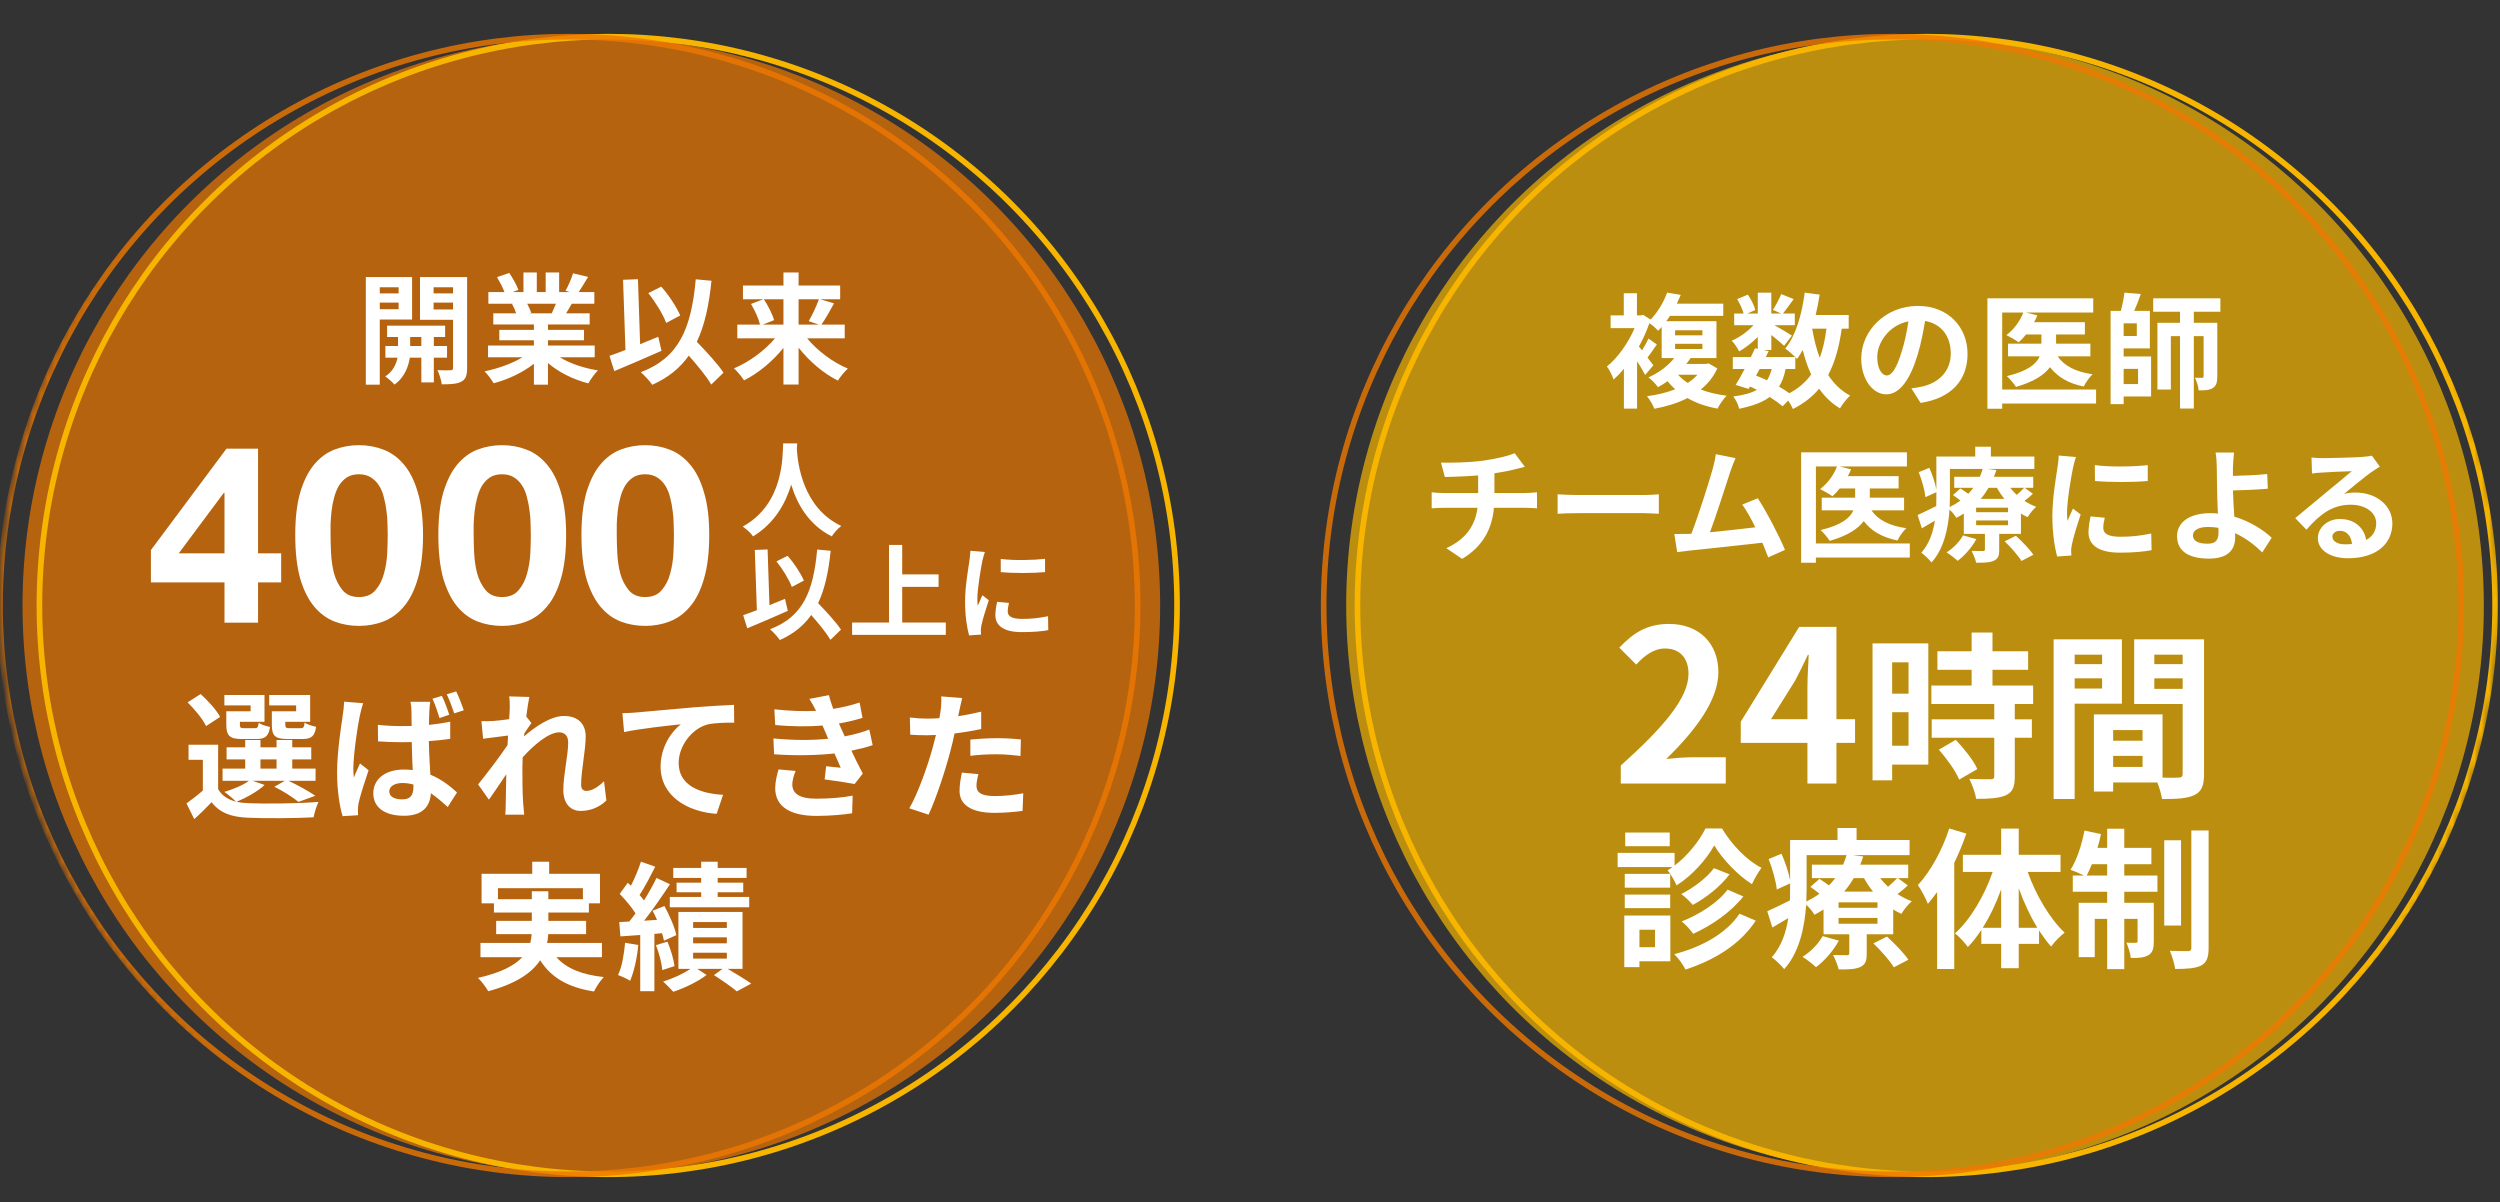
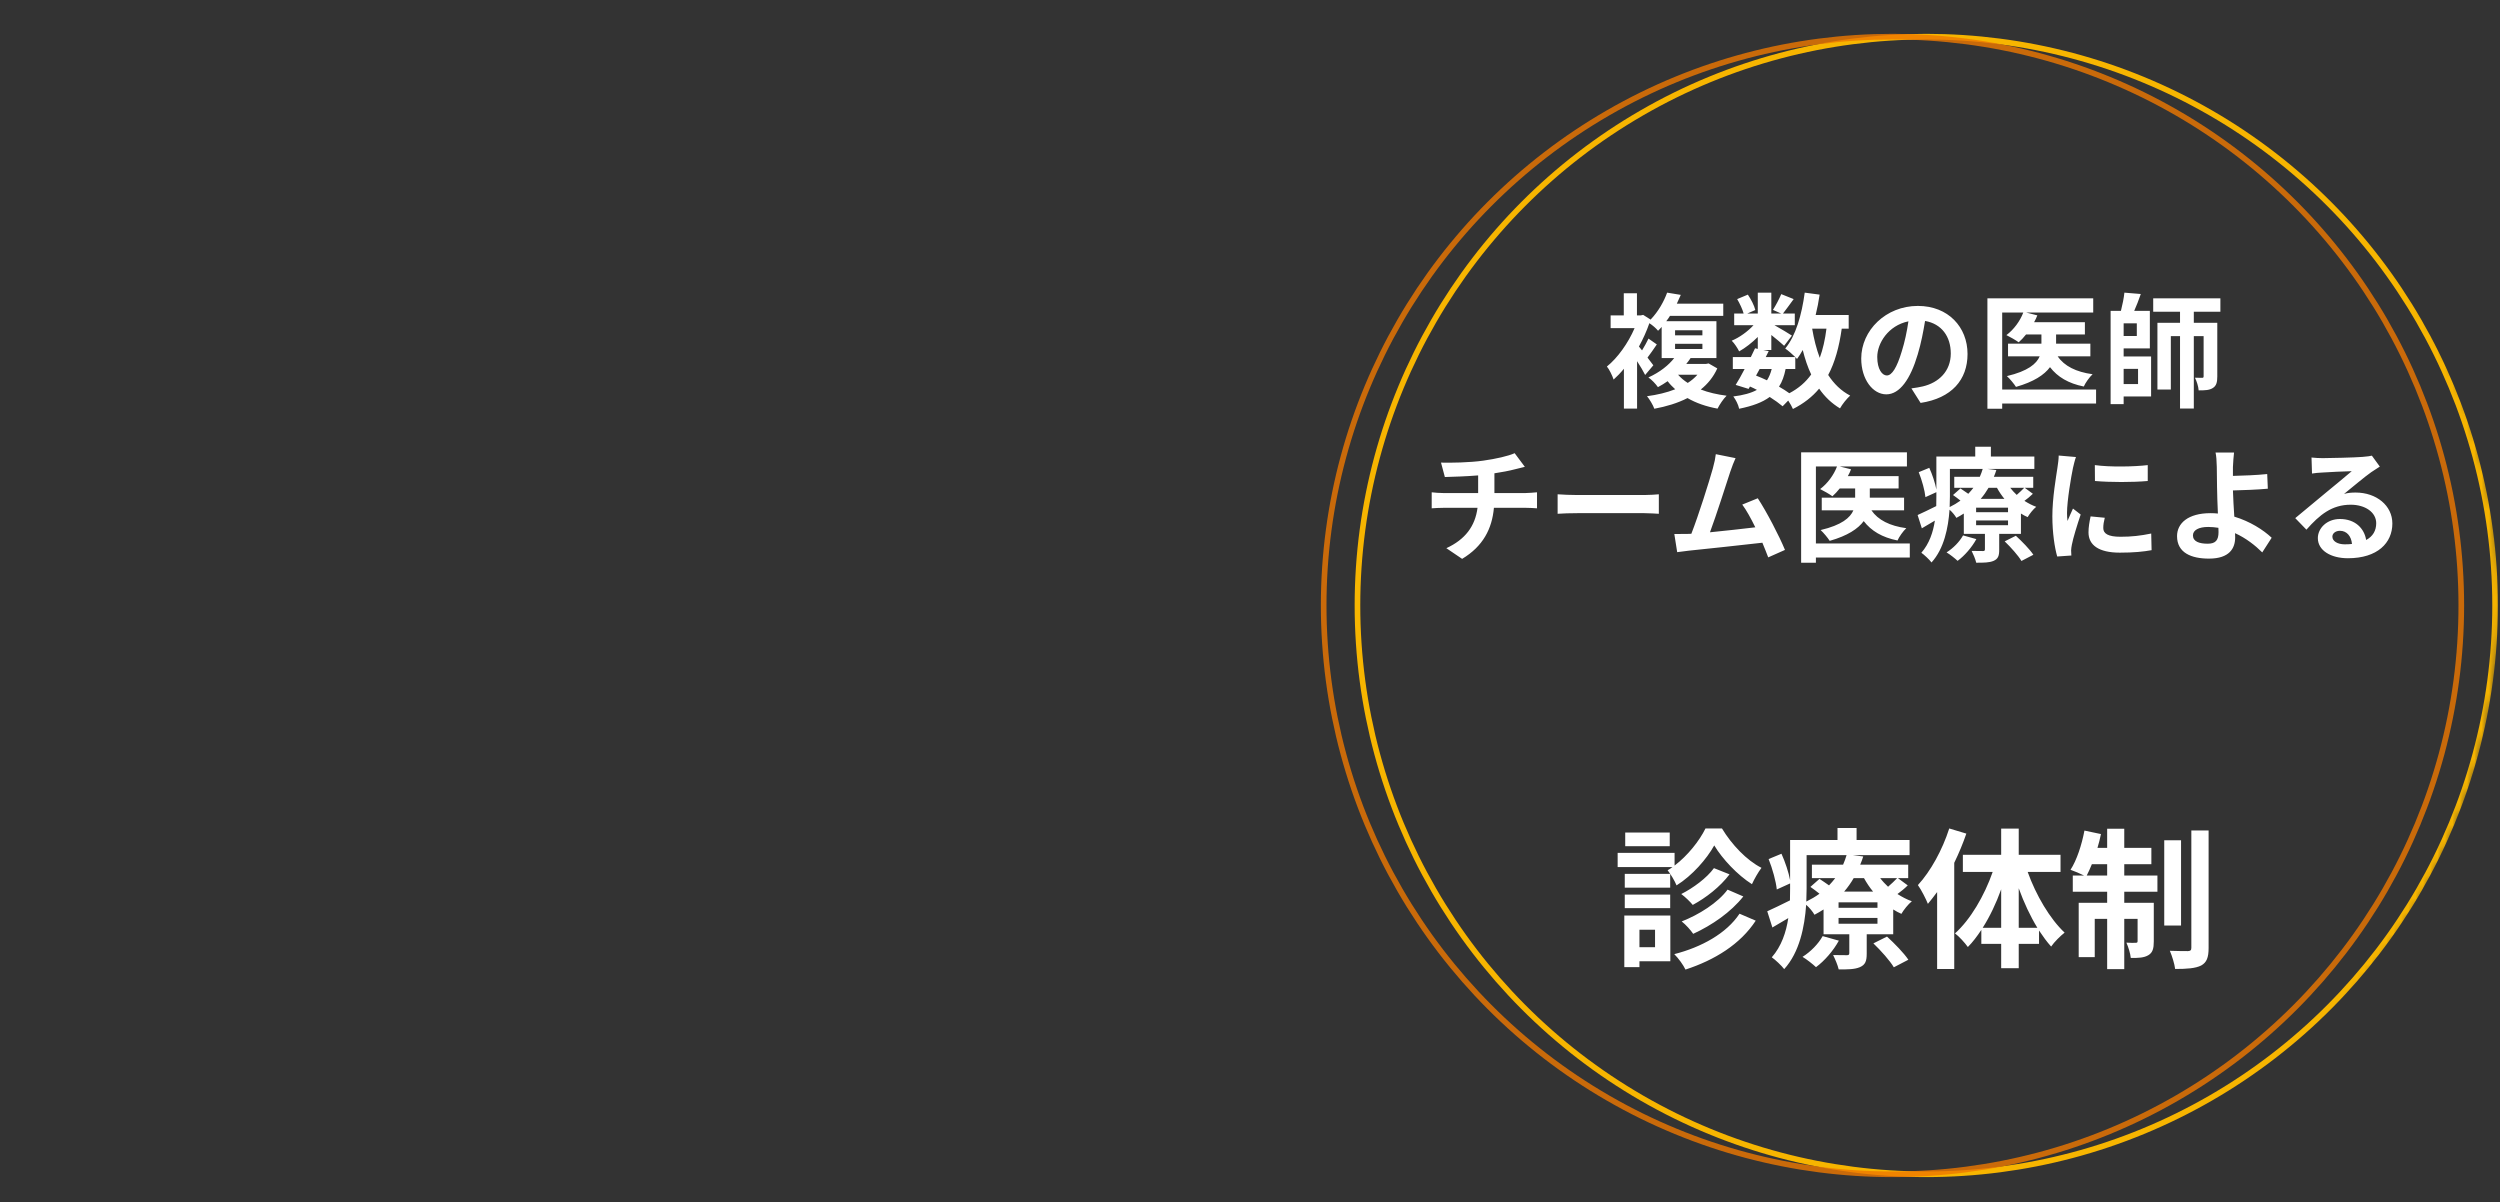
<svg xmlns="http://www.w3.org/2000/svg" width="341" height="164" viewBox="0 0 341 164" fill="none">
  <rect x="0" y="0" width="341" height="164" fill="#333333" stroke="none" />
  <mask id="mask0_902_899" style="mask-type:alpha" maskUnits="userSpaceOnUse" x="0" y="0" width="164" height="164">
-     <circle cx="82" cy="82" r="82" transform="matrix(1 0 0 -1 0 164)" fill="#EE7801" />
-   </mask>
+     </mask>
  <g mask="url(#mask0_902_899)">
    <circle cx="77.586" cy="77.586" r="77.586" transform="matrix(1 0 0 -1 3.072 160.172)" fill="#EE7801" fill-opacity="0.7" />
    <circle cx="77.586" cy="77.586" r="77.586" transform="matrix(1 0 0 -1 5.377 160.172)" stroke="#F7B500" stroke-width="0.768" stroke-linecap="round" stroke-linejoin="bevel" />
    <circle cx="77.586" cy="77.586" r="77.586" transform="matrix(1 0 0 -1 0 160.172)" stroke="#EE7801" stroke-opacity="0.8" stroke-width="0.768" stroke-linecap="round" stroke-linejoin="bevel" />
    <path d="M40.392 97.015H37.079V98.851C37.079 100.366 37.515 100.801 39.218 100.801H41.244C42.437 100.801 42.929 100.442 43.119 99.135C42.627 99.04 41.888 98.813 41.547 98.567C41.472 99.211 41.396 99.325 41.017 99.325H39.484C39.01 99.325 38.916 99.249 38.916 98.832V98.454H42.305V94.799H36.719V96.219H40.392V97.015ZM34.182 97.015H30.869V98.851C30.869 100.366 31.342 100.801 33.008 100.801H34.996C36.133 100.801 36.644 100.442 36.833 99.154C36.322 99.059 35.602 98.832 35.281 98.586C35.205 99.211 35.129 99.325 34.75 99.325H33.292C32.8 99.325 32.724 99.249 32.724 98.851V98.454H36.076V94.799H30.604V96.219H34.182V97.015ZM30.017 97.791C29.544 96.844 28.351 95.576 27.366 94.667L25.587 95.803C26.552 96.75 27.688 98.113 28.105 99.04L30.017 97.791ZM35.527 103.584H37.723V104.834H35.527V103.584ZM34.447 106.5H38.859L37.42 107.314C38.669 107.92 39.995 108.791 40.714 109.378L43.005 108.545C42.153 107.939 40.657 107.125 39.351 106.5H43.043V104.834H39.862V103.584H42.456V101.937H39.862V100.934H37.723V101.937H35.527V100.934H33.444V101.937H30.907V103.584H33.444V104.834H30.358V106.5H33.955C33.16 107.106 31.835 107.636 30.604 108.015C31.058 108.318 31.816 108.961 32.194 109.34C31.096 109.075 30.263 108.526 29.752 107.636V101.578H25.719V103.641H27.669V107.825C26.95 108.469 26.117 109.094 25.435 109.586L26.496 111.726C27.404 110.911 28.143 110.173 28.862 109.416C29.998 110.893 31.551 111.442 33.823 111.536C36.189 111.65 40.373 111.612 42.778 111.479C42.873 110.874 43.194 109.889 43.441 109.378C40.79 109.605 36.151 109.662 33.823 109.548C33.255 109.529 32.743 109.473 32.27 109.359C33.558 108.829 35.148 107.958 36.095 107.068L34.447 106.5ZM63.263 96.882C63.017 96.163 62.582 95.046 62.222 94.307L60.935 94.705C61.313 95.462 61.673 96.485 61.957 97.299L63.263 96.882ZM61.275 97.488C61.048 96.769 60.632 95.651 60.272 94.913L58.985 95.311C59.363 96.068 59.685 97.109 59.95 97.942L61.275 97.488ZM46.943 95.708C46.924 96.295 46.83 97.015 46.754 97.545C46.546 98.984 45.978 102.524 45.978 105.364C45.978 107.901 46.337 110.041 46.735 111.328L48.837 111.195C48.818 110.93 48.818 110.609 48.818 110.4C48.818 110.211 48.855 109.794 48.912 109.529C49.139 108.507 49.745 106.614 50.275 105.061L49.102 104.133C48.837 104.758 48.515 105.402 48.269 106.065C48.212 105.667 48.193 105.213 48.193 104.853C48.193 102.979 48.799 98.851 49.083 97.602C49.158 97.261 49.386 96.295 49.537 95.917L46.943 95.708ZM56.391 107.333C56.391 108.45 55.993 109.037 54.857 109.037C53.854 109.037 53.096 108.696 53.096 107.939C53.096 107.257 53.835 106.803 54.895 106.803C55.406 106.803 55.898 106.879 56.391 107.011V107.333ZM61.408 98.435C60.518 98.624 59.534 98.775 58.511 98.87C58.511 98.037 58.549 97.337 58.568 96.92C58.587 96.522 58.625 96.087 58.682 95.727H55.993C56.069 96.087 56.126 96.655 56.126 96.958C56.126 97.356 56.145 98.113 56.145 99.022C55.709 99.04 55.274 99.04 54.838 99.04C53.702 99.04 52.623 98.984 51.544 98.87L51.563 101.123C52.661 101.199 53.74 101.237 54.838 101.237C55.274 101.237 55.709 101.218 56.163 101.218C56.182 102.543 56.239 103.887 56.296 105.042C55.917 104.985 55.501 104.967 55.084 104.967C52.51 104.967 50.919 106.292 50.919 108.204C50.919 110.173 52.528 111.271 55.103 111.271C57.64 111.271 58.663 109.984 58.776 108.204C59.515 108.715 60.272 109.34 61.067 110.078L62.336 108.09C61.446 107.276 60.272 106.311 58.701 105.667C58.625 104.399 58.53 102.884 58.492 101.085C59.515 101.01 60.518 100.915 61.408 100.782V98.435ZM82.386 106.557C81.553 107.409 80.663 107.882 79.981 107.882C79.508 107.882 79.262 107.56 79.262 107.068C79.262 105.118 79.887 102.373 79.887 100.423C79.887 98.851 78.94 97.658 76.933 97.658C75.115 97.658 72.957 99.154 71.48 100.442C71.499 100.309 71.518 100.176 71.518 100.044C71.84 99.552 72.238 98.946 72.484 98.624L71.783 97.734C71.935 96.56 72.086 95.595 72.2 95.065L69.454 94.989C69.549 95.557 69.53 96.125 69.53 96.655C69.53 96.863 69.492 97.393 69.454 98.094C68.659 98.207 67.845 98.302 67.296 98.34C66.633 98.378 66.198 98.378 65.668 98.359L65.895 100.763C66.955 100.631 68.394 100.442 69.303 100.328L69.227 101.634C68.167 103.206 66.274 105.705 65.213 106.992L66.69 109.075C67.334 108.185 68.243 106.803 69.057 105.61C69.019 107.201 69.019 108.28 68.981 109.738C68.981 110.041 68.962 110.722 68.924 111.12H71.499C71.461 110.703 71.386 110.022 71.367 109.681C71.253 107.92 71.253 106.349 71.253 104.815C71.253 104.342 71.272 103.831 71.291 103.3C72.806 101.615 74.85 99.892 76.251 99.892C77.028 99.892 77.501 100.347 77.501 101.275C77.501 102.979 76.838 105.724 76.838 107.769C76.838 109.567 77.785 110.609 79.186 110.609C80.701 110.609 81.856 110.003 82.708 109.189L82.386 106.557ZM84.899 97.28L85.126 99.855C87.303 99.381 91.26 98.965 92.869 98.794C91.62 99.741 90.105 101.862 90.105 104.569C90.105 108.621 93.816 110.741 97.754 111.006L98.625 108.412C95.463 108.242 92.567 107.144 92.567 104.058C92.567 101.843 94.27 99.419 96.523 98.813C97.527 98.586 99.136 98.567 100.14 98.567L100.121 96.144C98.814 96.201 96.751 96.314 94.82 96.466C91.393 96.769 88.288 97.034 86.735 97.185C86.356 97.223 85.637 97.261 84.899 97.28ZM106.193 104.948C105.985 105.648 105.739 106.652 105.739 107.504C105.739 110.097 107.897 111.29 111.4 111.29C113.274 111.29 115.186 111.101 116.228 110.93L116.303 108.526C114.978 108.791 113.123 108.942 111.343 108.942C108.9 108.942 108.067 108.147 108.067 106.973C108.067 106.519 108.276 105.724 108.522 105.156L106.193 104.948ZM118.575 99.514C117.742 99.836 116.663 100.158 115.224 100.442L114.789 99.495L114.429 98.681C115.66 98.472 116.682 98.207 117.647 97.924L117.25 95.822C116.133 96.201 114.921 96.485 113.653 96.693C113.407 96.03 113.198 95.386 113.066 94.819L110.396 95.33C110.718 95.841 110.964 96.257 111.305 96.939V96.958C109.639 97.053 107.764 96.977 105.625 96.75L105.739 98.889C108.011 99.116 110.358 99.116 112.195 98.965L112.649 100.025L112.971 100.763C110.851 100.991 108.295 100.991 105.493 100.726L105.587 102.884C108.427 103.092 111.475 103.035 113.823 102.77L114.675 104.72C114.164 104.664 113.425 104.607 112.687 104.512L112.479 106.311C113.728 106.462 115.527 106.746 116.568 106.936L117.685 105.516C117.136 104.493 116.606 103.395 116.133 102.392C117.231 102.164 118.253 101.918 119.03 101.634L118.575 99.514ZM132.358 103.092C133.532 102.941 134.668 102.884 135.975 102.884C137.111 102.884 138.265 102.998 139.193 103.111L139.25 100.858C138.152 100.744 137.016 100.688 135.956 100.688C134.744 100.688 133.4 100.782 132.358 100.877V103.092ZM133.835 97.072C132.813 97.318 131.753 97.526 130.692 97.696L130.844 96.977C130.938 96.56 131.109 95.727 131.241 95.216L128.382 94.989C128.42 95.424 128.401 96.182 128.307 96.882C128.269 97.185 128.212 97.545 128.136 97.961C127.568 97.999 127.019 98.018 126.47 98.018C125.694 98.018 125.069 97.98 124.104 97.867L124.16 100.214C124.823 100.252 125.524 100.29 126.432 100.29C126.811 100.29 127.228 100.271 127.663 100.252C127.531 100.782 127.398 101.312 127.265 101.805C126.565 104.436 125.145 108.374 124.028 110.249L126.66 111.12C127.682 108.924 128.95 105.08 129.632 102.448C129.84 101.691 130.03 100.858 130.2 100.044C131.45 99.892 132.718 99.684 133.835 99.438V97.072ZM131.203 105.383C131.052 106.121 130.882 107.03 130.882 107.882C130.882 109.776 132.491 110.874 135.653 110.874C137.148 110.874 138.417 110.741 139.477 110.609L139.572 108.204C138.228 108.45 136.921 108.583 135.672 108.583C133.665 108.583 133.191 107.977 133.191 107.163C133.191 106.746 133.305 106.121 133.457 105.591L131.203 105.383Z" fill="white" />
-     <path d="M67.922 122.649V121.154H79.509V122.649H74.794V121.57H72.541V122.649H67.922ZM82.103 130.563V128.613H74.624C74.719 128.216 74.757 127.818 74.775 127.42H79.944V125.603H74.794V124.467H80.323V123.217H81.838V119.185H74.908V117.537H72.598V119.185H65.688V123.217H67.373V124.467H72.541V125.603H67.676V127.42H72.522C72.485 127.818 72.428 128.216 72.333 128.613H65.536V130.563H71.235C70.194 131.68 68.376 132.665 65.195 133.384C65.688 133.858 66.331 134.71 66.596 135.202C70.459 134.161 72.56 132.665 73.677 130.98C75.173 133.327 77.426 134.672 81.023 135.24C81.307 134.634 81.894 133.744 82.349 133.271C79.357 132.949 77.237 132.078 75.892 130.563H82.103ZM95.64 120.396H92.288V121.703H95.64V122.346H91.361V123.747H102.19V122.346H97.893V121.703H101.376V120.396H97.893V119.753H101.831V118.389H97.893V117.537H95.64V118.389H91.834V119.753H95.64V120.396ZM85.264 128.594C85.113 130.185 84.848 131.87 84.299 132.987C84.753 133.157 85.567 133.517 85.946 133.782C86.476 132.57 86.893 130.696 87.063 128.897L85.264 128.594ZM90.3 127.288C90.414 127.667 90.509 128.007 90.566 128.31L92.251 127.553C92.042 126.493 91.323 124.846 90.622 123.577L89.013 124.221C89.221 124.618 89.43 125.035 89.619 125.47L87.858 125.584C89.051 124.069 90.338 122.195 91.38 120.605L89.543 119.753C89.108 120.68 88.502 121.759 87.839 122.82C87.669 122.592 87.461 122.327 87.233 122.081C87.934 121.021 88.71 119.525 89.373 118.219L87.423 117.537C87.12 118.503 86.59 119.771 86.059 120.813C85.908 120.68 85.757 120.548 85.624 120.415L84.526 121.93C85.283 122.706 86.154 123.728 86.684 124.58C86.4 124.978 86.116 125.357 85.832 125.697L84.469 125.773L84.621 127.723L87.328 127.534V135.202H89.259V127.383L90.3 127.288ZM89.468 128.916C89.903 129.995 90.263 131.396 90.338 132.324L92.004 131.775C91.891 130.866 91.493 129.503 91.039 128.443L89.468 128.916ZM94.541 129.957H99.142V130.753H94.541V129.957ZM94.541 127.856H99.142V128.67H94.541V127.856ZM94.541 125.773H99.142V126.568H94.541V125.773ZM101.282 132.154V124.391H92.535V132.154H94.182C93.235 132.797 91.739 133.498 90.452 133.877C90.868 134.274 91.493 134.88 91.834 135.278C93.349 134.785 95.223 133.877 96.378 132.987L95.109 132.154H98.555L97.382 133.006C98.499 133.706 99.805 134.634 100.505 135.221L102.474 134.161C101.717 133.63 100.411 132.835 99.256 132.154H101.282Z" fill="white" />
+     <path d="M67.922 122.649V121.154H79.509V122.649H74.794V121.57H72.541V122.649H67.922ZM82.103 130.563V128.613H74.624C74.719 128.216 74.757 127.818 74.775 127.42H79.944V125.603H74.794V124.467H80.323V123.217H81.838V119.185H74.908V117.537H72.598V119.185H65.688V123.217H67.373V124.467H72.541V125.603H67.676V127.42H72.522C72.485 127.818 72.428 128.216 72.333 128.613H65.536V130.563H71.235C70.194 131.68 68.376 132.665 65.195 133.384C65.688 133.858 66.331 134.71 66.596 135.202C70.459 134.161 72.56 132.665 73.677 130.98C75.173 133.327 77.426 134.672 81.023 135.24C81.307 134.634 81.894 133.744 82.349 133.271C79.357 132.949 77.237 132.078 75.892 130.563H82.103ZM95.64 120.396H92.288V121.703H95.64V122.346H91.361V123.747H102.19V122.346H97.893H101.376V120.396H97.893V119.753H101.831V118.389H97.893V117.537H95.64V118.389H91.834V119.753H95.64V120.396ZM85.264 128.594C85.113 130.185 84.848 131.87 84.299 132.987C84.753 133.157 85.567 133.517 85.946 133.782C86.476 132.57 86.893 130.696 87.063 128.897L85.264 128.594ZM90.3 127.288C90.414 127.667 90.509 128.007 90.566 128.31L92.251 127.553C92.042 126.493 91.323 124.846 90.622 123.577L89.013 124.221C89.221 124.618 89.43 125.035 89.619 125.47L87.858 125.584C89.051 124.069 90.338 122.195 91.38 120.605L89.543 119.753C89.108 120.68 88.502 121.759 87.839 122.82C87.669 122.592 87.461 122.327 87.233 122.081C87.934 121.021 88.71 119.525 89.373 118.219L87.423 117.537C87.12 118.503 86.59 119.771 86.059 120.813C85.908 120.68 85.757 120.548 85.624 120.415L84.526 121.93C85.283 122.706 86.154 123.728 86.684 124.58C86.4 124.978 86.116 125.357 85.832 125.697L84.469 125.773L84.621 127.723L87.328 127.534V135.202H89.259V127.383L90.3 127.288ZM89.468 128.916C89.903 129.995 90.263 131.396 90.338 132.324L92.004 131.775C91.891 130.866 91.493 129.503 91.039 128.443L89.468 128.916ZM94.541 129.957H99.142V130.753H94.541V129.957ZM94.541 127.856H99.142V128.67H94.541V127.856ZM94.541 125.773H99.142V126.568H94.541V125.773ZM101.282 132.154V124.391H92.535V132.154H94.182C93.235 132.797 91.739 133.498 90.452 133.877C90.868 134.274 91.493 134.88 91.834 135.278C93.349 134.785 95.223 133.877 96.378 132.987L95.109 132.154H98.555L97.382 133.006C98.499 133.706 99.805 134.634 100.505 135.221L102.474 134.161C101.717 133.63 100.411 132.835 99.256 132.154H101.282Z" fill="white" />
    <path d="M30.62 67.232V75.472H24.382L30.519 67.232H30.62ZM30.62 79.439V84.932H35.198V79.439H38.351V75.472H35.198V61.197H30.892L20.584 75.031V79.439H30.62ZM45.087 72.963C45.087 72.556 45.087 72.07 45.087 71.504C45.11 70.917 45.155 70.318 45.223 69.707C45.291 69.097 45.404 68.498 45.562 67.91C45.72 67.3 45.935 66.758 46.206 66.283C46.5 65.808 46.862 65.424 47.291 65.13C47.743 64.836 48.297 64.689 48.953 64.689C49.608 64.689 50.162 64.836 50.614 65.13C51.066 65.424 51.439 65.808 51.733 66.283C52.027 66.758 52.242 67.3 52.377 67.91C52.535 68.498 52.648 69.097 52.716 69.707C52.807 70.318 52.852 70.917 52.852 71.504C52.874 72.07 52.886 72.556 52.886 72.963C52.886 73.641 52.863 74.466 52.818 75.438C52.773 76.387 52.626 77.314 52.377 78.218C52.151 79.1 51.767 79.857 51.224 80.49C50.704 81.123 49.947 81.439 48.953 81.439C47.981 81.439 47.235 81.123 46.715 80.49C46.195 79.857 45.811 79.1 45.562 78.218C45.336 77.314 45.2 76.387 45.155 75.438C45.11 74.466 45.087 73.641 45.087 72.963ZM40.273 72.963C40.273 75.336 40.498 77.325 40.951 78.93C41.425 80.512 42.058 81.778 42.849 82.728C43.641 83.677 44.556 84.355 45.596 84.762C46.658 85.169 47.777 85.372 48.953 85.372C50.151 85.372 51.27 85.169 52.309 84.762C53.372 84.355 54.298 83.677 55.09 82.728C55.904 81.778 56.536 80.512 56.989 78.93C57.463 77.325 57.7 75.336 57.7 72.963C57.7 70.657 57.463 68.724 56.989 67.165C56.536 65.582 55.904 64.316 55.09 63.367C54.298 62.417 53.372 61.739 52.309 61.333C51.27 60.926 50.151 60.722 48.953 60.722C47.777 60.722 46.658 60.926 45.596 61.333C44.556 61.739 43.641 62.417 42.849 63.367C42.058 64.316 41.425 65.582 40.951 67.165C40.498 68.724 40.273 70.657 40.273 72.963ZM64.606 72.963C64.606 72.556 64.606 72.07 64.606 71.504C64.629 70.917 64.674 70.318 64.742 69.707C64.809 69.097 64.922 68.498 65.081 67.91C65.239 67.3 65.454 66.758 65.725 66.283C66.019 65.808 66.38 65.424 66.81 65.13C67.262 64.836 67.816 64.689 68.471 64.689C69.127 64.689 69.681 64.836 70.133 65.13C70.585 65.424 70.958 65.808 71.252 66.283C71.546 66.758 71.76 67.3 71.896 67.91C72.054 68.498 72.167 69.097 72.235 69.707C72.326 70.318 72.371 70.917 72.371 71.504C72.393 72.07 72.405 72.556 72.405 72.963C72.405 73.641 72.382 74.466 72.337 75.438C72.292 76.387 72.145 77.314 71.896 78.218C71.67 79.1 71.286 79.857 70.743 80.49C70.223 81.123 69.466 81.439 68.471 81.439C67.499 81.439 66.754 81.123 66.234 80.49C65.714 79.857 65.329 79.1 65.081 78.218C64.855 77.314 64.719 76.387 64.674 75.438C64.629 74.466 64.606 73.641 64.606 72.963ZM59.791 72.963C59.791 75.336 60.017 77.325 60.469 78.93C60.944 80.512 61.577 81.778 62.368 82.728C63.159 83.677 64.075 84.355 65.115 84.762C66.177 85.169 67.296 85.372 68.471 85.372C69.669 85.372 70.788 85.169 71.828 84.762C72.891 84.355 73.817 83.677 74.609 82.728C75.422 81.778 76.055 80.512 76.507 78.93C76.982 77.325 77.219 75.336 77.219 72.963C77.219 70.657 76.982 68.724 76.507 67.165C76.055 65.582 75.422 64.316 74.609 63.367C73.817 62.417 72.891 61.739 71.828 61.333C70.788 60.926 69.669 60.722 68.471 60.722C67.296 60.722 66.177 60.926 65.115 61.333C64.075 61.739 63.159 62.417 62.368 63.367C61.577 64.316 60.944 65.582 60.469 67.165C60.017 68.724 59.791 70.657 59.791 72.963ZM84.125 72.963C84.125 72.556 84.125 72.07 84.125 71.504C84.147 70.917 84.193 70.318 84.261 69.707C84.328 69.097 84.441 68.498 84.6 67.91C84.758 67.3 84.973 66.758 85.244 66.283C85.538 65.808 85.899 65.424 86.329 65.13C86.781 64.836 87.335 64.689 87.99 64.689C88.646 64.689 89.2 64.836 89.652 65.13C90.104 65.424 90.477 65.808 90.771 66.283C91.064 66.758 91.279 67.3 91.415 67.91C91.573 68.498 91.686 69.097 91.754 69.707C91.844 70.318 91.89 70.917 91.89 71.504C91.912 72.07 91.924 72.556 91.924 72.963C91.924 73.641 91.901 74.466 91.856 75.438C91.81 76.387 91.663 77.314 91.415 78.218C91.189 79.1 90.805 79.857 90.262 80.49C89.742 81.123 88.985 81.439 87.99 81.439C87.018 81.439 86.272 81.123 85.752 80.49C85.233 79.857 84.848 79.1 84.6 78.218C84.374 77.314 84.238 76.387 84.193 75.438C84.147 74.466 84.125 73.641 84.125 72.963ZM79.31 72.963C79.31 75.336 79.536 77.325 79.988 78.93C80.463 80.512 81.096 81.778 81.887 82.728C82.678 83.677 83.594 84.355 84.633 84.762C85.696 85.169 86.815 85.372 87.99 85.372C89.188 85.372 90.307 85.169 91.347 84.762C92.409 84.355 93.336 83.677 94.127 82.728C94.941 81.778 95.574 80.512 96.026 78.93C96.501 77.325 96.738 75.336 96.738 72.963C96.738 70.657 96.501 68.724 96.026 67.165C95.574 65.582 94.941 64.316 94.127 63.367C93.336 62.417 92.409 61.739 91.347 61.333C90.307 60.926 89.188 60.722 87.99 60.722C86.815 60.722 85.696 60.926 84.633 61.333C83.594 61.739 82.678 62.417 81.887 63.367C81.096 64.316 80.463 65.582 79.988 67.165C79.536 68.724 79.31 70.657 79.31 72.963Z" fill="white" />
    <path d="M106.823 60.48H108.735C108.72 60.704 108.706 60.986 108.692 61.281C108.805 63.221 109.508 69.28 114.752 71.741C114.232 72.134 113.725 72.711 113.458 73.161C110.281 71.586 108.706 68.69 107.919 66.103C107.16 68.634 105.684 71.347 102.717 73.161C102.422 72.725 101.874 72.219 101.311 71.825C106.921 68.718 106.724 62.335 106.823 60.48ZM109.648 79.189L108.003 80.061C107.652 79.091 106.752 77.615 105.909 76.574L107.427 75.815C108.341 76.841 109.227 78.219 109.648 79.189ZM107.076 81.678L107.455 83.323C105.599 84.152 103.519 85.038 101.93 85.698L101.368 83.913C101.902 83.73 102.535 83.505 103.237 83.224L102.956 75.014L104.7 74.943L104.953 82.549C105.656 82.254 106.373 81.959 107.076 81.678ZM114.71 85.881L113.276 87.273C112.741 86.359 111.687 85.066 110.647 83.885C109.62 85.347 108.228 86.472 106.373 87.301C106.134 86.936 105.445 86.177 105.037 85.825C109.494 84.138 110.942 80.736 111.462 74.957L113.304 75.126C113.008 78.008 112.502 80.356 111.588 82.268C112.755 83.477 114.063 84.897 114.71 85.881ZM123.06 84.911H129.007V86.598H116.228V84.911H121.261V74.325H123.06V78.346H128.023V80.047H123.06V84.911ZM136.501 76.237C138.23 76.476 141.028 76.406 142.546 76.223V78.036C140.817 78.191 138.272 78.205 136.501 78.036V76.237ZM137.625 82.24C137.513 82.704 137.457 83.041 137.457 83.421C137.457 84.04 137.991 84.419 139.425 84.419C140.676 84.419 141.717 84.307 142.954 84.054L142.982 85.951C142.068 86.12 140.943 86.219 139.355 86.219C136.937 86.219 135.77 85.361 135.77 83.913C135.77 83.365 135.854 82.802 136.009 82.085L137.625 82.24ZM134.336 75.295C134.223 75.59 134.04 76.293 133.984 76.546C133.801 77.488 133.309 80.3 133.309 81.706C133.309 81.973 133.323 82.338 133.366 82.62C133.577 82.142 133.801 81.65 133.998 81.186L134.87 81.874C134.476 83.041 134.012 84.574 133.858 85.319C133.816 85.53 133.787 85.839 133.787 85.98C133.787 86.134 133.801 86.359 133.816 86.556L132.185 86.668C131.904 85.698 131.636 83.983 131.636 82.071C131.636 79.962 132.072 77.587 132.227 76.504C132.269 76.11 132.353 75.576 132.367 75.126L134.336 75.295Z" fill="white" />
    <path d="M54.373 39.181V40.016H51.8V39.181H54.373ZM51.8 42.179V41.278H54.373V42.179H51.8ZM56.208 43.589V37.788H49.899V52.471H51.8V43.589H56.208ZM55.946 47.194V45.965H57.47V47.194H55.946ZM60.977 48.784V47.194H59.174V45.965H60.715V44.425H52.799V45.965H54.291V47.194H52.57V48.784H54.225C54.061 49.62 53.602 50.685 52.553 51.34C52.93 51.602 53.52 52.111 53.799 52.455C55.192 51.504 55.733 49.915 55.897 48.784H57.47V52.16H59.174V48.784H60.977ZM59.141 42.212V41.278H61.796V42.212H59.141ZM61.796 39.181V40.016H59.141V39.181H61.796ZM63.714 37.788H57.289V43.622H61.796V50.177C61.796 50.406 61.714 50.505 61.452 50.505C61.206 50.521 60.403 50.521 59.666 50.488C59.928 50.996 60.19 51.881 60.256 52.422C61.501 52.422 62.353 52.373 62.943 52.045C63.533 51.734 63.714 51.193 63.714 50.193V37.788ZM75.824 41.426C75.644 41.868 75.447 42.343 75.251 42.737H72.186L72.465 42.688C72.35 42.327 72.137 41.852 71.907 41.426H75.824ZM81.117 48.735V47.129H74.743V46.408H79.659V44.998H74.743V44.261H80.429V42.737H77.217C77.463 42.343 77.725 41.901 77.987 41.426H81.068V39.836H78.938C79.315 39.263 79.757 38.525 80.216 37.771L78.168 37.28C77.938 38.001 77.528 38.984 77.135 39.656L77.725 39.836H76.267V37.165H74.431V39.836H73.219V37.165H71.399V39.836H69.908L70.711 39.541C70.482 38.902 69.941 37.935 69.466 37.23L67.794 37.804C68.155 38.427 68.581 39.213 68.81 39.836H66.614V41.426H70.039L69.843 41.459C70.056 41.835 70.269 42.327 70.4 42.737H67.286V44.261H72.825V44.998H68.106V46.408H72.825V47.129H66.565V48.735H71.268C69.859 49.587 67.925 50.275 66.09 50.652C66.499 51.045 67.057 51.799 67.335 52.274C69.285 51.766 71.301 50.816 72.825 49.62V52.471H74.743V49.521C76.25 50.8 78.233 51.783 80.249 52.291C80.544 51.766 81.117 50.947 81.56 50.521C79.659 50.226 77.758 49.587 76.365 48.735H81.117ZM92.785 43.032C92.294 41.901 91.261 40.295 90.196 39.099L88.426 39.984C89.41 41.196 90.458 42.917 90.868 44.048L92.785 43.032ZM89.787 45.932C88.967 46.26 88.131 46.604 87.312 46.948L87.017 38.083L84.985 38.164L85.313 47.735C84.493 48.063 83.756 48.325 83.133 48.538L83.789 50.619C85.64 49.849 88.066 48.817 90.229 47.85L89.787 45.932ZM98.685 50.832C97.931 49.685 96.407 48.03 95.047 46.621C96.112 44.392 96.702 41.655 97.046 38.296L94.9 38.099C94.293 44.834 92.605 48.8 87.41 50.767C87.885 51.176 88.689 52.061 88.967 52.487C91.13 51.521 92.753 50.21 93.949 48.505C95.162 49.882 96.407 51.389 97.014 52.455L98.685 50.832ZM106.863 40.819V44.277H104.028L105.584 43.671C105.371 42.868 104.765 41.704 104.191 40.819H106.863ZM111.697 40.819C111.369 41.77 110.779 42.999 110.304 43.802L111.681 44.277H108.927V40.819H111.697ZM115.22 46.145V44.277H112.041C112.566 43.54 113.188 42.442 113.762 41.377L111.877 40.819H114.598V38.951H108.927V37.165H106.863V38.951H101.34V40.819H104.126L102.438 41.459C102.962 42.343 103.487 43.491 103.667 44.277H100.57V46.145H105.715C104.29 47.833 102.176 49.39 100.111 50.242C100.57 50.636 101.176 51.406 101.487 51.881C103.454 50.898 105.371 49.292 106.863 47.456V52.455H108.927V47.424C110.402 49.292 112.32 50.931 114.286 51.914C114.581 51.439 115.204 50.668 115.646 50.275C113.598 49.423 111.5 47.85 110.091 46.145H115.22Z" fill="white" />
  </g>
  <mask id="mask1_902_899" style="mask-type:alpha" maskUnits="userSpaceOnUse" x="177" y="0" width="164" height="164">
    <circle cx="82" cy="82" r="82" transform="matrix(1 0 0 -1 177 164)" fill="#F7B500" />
  </mask>
  <g mask="url(#mask1_902_899)">
-     <circle cx="77.586" cy="77.586" r="77.586" transform="matrix(1 0 0 -1 183.622 160.172)" fill="#F7B500" fill-opacity="0.7" />
    <circle cx="77.586" cy="77.586" r="77.586" transform="matrix(1 0 0 -1 185.158 160.172)" stroke="#F7B500" stroke-width="0.768" stroke-linecap="round" stroke-linejoin="bevel" />
    <circle cx="77.586" cy="77.586" r="77.586" transform="matrix(1 0 0 -1 180.549 160.172)" stroke="#EE7801" stroke-opacity="0.8" stroke-width="0.768" stroke-linecap="round" stroke-linejoin="bevel" />
    <path d="M231.529 51.113C231.156 51.536 230.716 51.909 230.208 52.231C229.7 51.909 229.259 51.536 228.887 51.113H231.529ZM228.48 46.895H232.207V47.606H228.48V46.895ZM228.48 45.048H232.207V45.743H228.48V45.048ZM233.054 49.571L232.698 49.639H230.005C230.225 49.385 230.411 49.114 230.597 48.843H234.121V43.812H227.277C227.464 43.575 227.633 43.337 227.786 43.083H235.053V41.423H228.717C228.904 41.017 229.09 40.627 229.259 40.221L227.396 39.916C226.972 41.085 226.227 42.457 225.143 43.592L224.127 42.948L223.822 43.016H223.28V40.001H221.484V43.016H219.688V44.76H222.958C222.077 46.81 220.637 48.826 219.18 49.995C219.485 50.334 219.943 51.282 220.095 51.773C220.569 51.35 221.044 50.859 221.501 50.3V55.737H223.297V49.266C223.737 49.944 224.16 50.655 224.398 51.147L225.516 49.825C225.38 49.639 225.075 49.233 224.719 48.775C225.109 48.267 225.55 47.623 225.99 46.98L224.855 46.183C224.652 46.624 224.296 47.267 223.974 47.793L223.551 47.267C224.11 46.251 224.601 45.167 224.974 44.083C225.397 44.354 225.905 44.794 226.159 45.116C226.329 44.947 226.498 44.777 226.651 44.591V48.843H228.361C227.616 49.791 226.447 50.757 224.838 51.485C225.262 51.756 225.854 52.383 226.142 52.807C226.617 52.553 227.057 52.282 227.464 51.994C227.769 52.4 228.124 52.756 228.497 53.095C227.345 53.552 226.041 53.857 224.652 54.043C224.974 54.416 225.482 55.263 225.651 55.754C227.277 55.449 228.819 54.992 230.174 54.297C231.343 54.975 232.715 55.449 234.273 55.737C234.544 55.195 235.069 54.399 235.51 53.975C234.206 53.806 233.02 53.535 231.986 53.129C232.935 52.366 233.714 51.418 234.239 50.249L233.054 49.571ZM244.877 50.334V48.707C244.979 48.809 245.047 48.894 245.115 48.961C245.386 48.589 245.657 48.182 245.894 47.742C246.199 48.961 246.571 50.079 247.046 51.079C246.3 52.129 245.318 52.976 244.064 53.637C243.675 53.349 243.183 53.044 242.658 52.739C243.082 52.078 243.37 51.282 243.556 50.334H244.877ZM240.016 50.334H241.659C241.506 50.943 241.286 51.452 241.015 51.875C240.524 51.638 240.033 51.435 239.525 51.231L240.016 50.334ZM249.129 44.828C248.943 46.319 248.638 47.657 248.214 48.809C247.757 47.589 247.418 46.251 247.181 44.828H249.129ZM252.161 44.828V42.965H247.655C247.876 42.067 248.062 41.135 248.198 40.187L246.165 39.916C245.758 42.931 244.945 45.811 243.505 47.538C243.878 47.793 244.488 48.318 244.877 48.707H240.846L241.252 47.894L240.524 47.742H241.608V45.692C242.269 46.217 242.98 46.81 243.353 47.166L244.42 45.777C244.047 45.523 242.845 44.811 242.032 44.354H244.81V42.762H243.2C243.607 42.236 244.132 41.525 244.657 40.797L242.963 40.119C242.692 40.763 242.218 41.66 241.828 42.27L242.946 42.762H241.608V39.916H239.762V42.762H238.339L239.423 42.287C239.287 41.694 238.847 40.831 238.407 40.187L236.95 40.797C237.305 41.406 237.678 42.186 237.831 42.762H236.543V44.354H239.186C238.373 45.235 237.238 46.048 236.204 46.471C236.577 46.827 237.001 47.488 237.221 47.928C238.068 47.454 238.982 46.742 239.762 45.963V47.589L239.389 47.505C239.22 47.877 239.016 48.284 238.813 48.707H236.357V50.334H237.966C237.543 51.147 237.119 51.909 236.746 52.502L238.508 53.044L238.695 52.722C239.016 52.858 239.338 53.01 239.643 53.179C238.847 53.62 237.78 53.908 236.425 54.077C236.746 54.501 237.102 55.178 237.221 55.754C239.033 55.382 240.388 54.89 241.388 54.145C242.082 54.585 242.692 55.026 243.15 55.415L243.912 54.636C244.183 55.043 244.437 55.5 244.556 55.788C246.029 55.043 247.198 54.128 248.13 53.01C248.892 54.111 249.824 55.009 250.976 55.703C251.281 55.144 251.907 54.365 252.365 53.959C251.128 53.315 250.146 52.349 249.366 51.147C250.281 49.436 250.857 47.335 251.213 44.828H252.161ZM257.362 51.214C256.735 51.214 256.057 50.384 256.057 48.69C256.057 46.844 257.531 44.405 260.309 43.829C260.106 45.218 259.801 46.658 259.411 47.894C258.734 50.164 258.056 51.214 257.362 51.214ZM261.969 54.958C266.204 54.314 268.372 51.807 268.372 48.284C268.372 44.625 265.747 41.728 261.597 41.728C257.243 41.728 253.872 45.048 253.872 48.911C253.872 51.739 255.448 53.789 257.294 53.789C259.123 53.789 260.58 51.723 261.58 48.335C262.054 46.759 262.342 45.201 262.579 43.778C264.832 44.168 266.086 45.895 266.086 48.216C266.086 50.655 264.426 52.197 262.274 52.705C261.834 52.807 261.359 52.891 260.716 52.976L261.969 54.958ZM285.905 53.129H273.099V42.626H275.978C275.538 43.795 274.674 44.964 273.674 45.709C274.132 45.929 274.962 46.404 275.351 46.691C275.69 46.387 276.029 46.031 276.351 45.624H278.451V46.878H273.895V48.606H278.214C277.774 49.622 276.622 50.621 273.742 51.299C274.149 51.672 274.725 52.366 274.979 52.773C277.418 52.078 278.841 51.13 279.62 50.079C280.654 51.418 282.127 52.298 284.228 52.722C284.465 52.197 284.99 51.452 285.43 51.045C283.177 50.74 281.568 49.927 280.67 48.606H285.126V46.878H280.45V45.624H284.38V43.947H277.452C277.621 43.642 277.774 43.337 277.892 43.016L276.351 42.626H285.515V40.695H271.083V55.754H273.099V55.043H285.905V53.129ZM291.63 50.317V52.383H289.665V50.317H291.63ZM291.461 45.828H289.665V44.1H291.461V45.828ZM289.665 47.522H293.24V42.406H291.105C291.41 41.728 291.732 40.898 292.003 40.102L289.767 39.916C289.699 40.644 289.496 41.593 289.293 42.406H287.887V55.127H289.665V54.077H293.409V48.623H289.665V47.522ZM302.861 42.524V40.695H293.697V42.524H297.356V44.032H294.273V53.129H296.102V45.845H297.356V55.72H299.236V45.845H300.574V51.316C300.574 51.485 300.523 51.536 300.371 51.536C300.236 51.536 299.812 51.536 299.389 51.519C299.626 51.977 299.863 52.722 299.897 53.247C300.761 53.247 301.354 53.23 301.828 52.925C302.319 52.62 302.438 52.129 302.438 51.35V44.032H299.236V42.524H302.861ZM203.838 67.251V64.558C204.854 64.405 205.854 64.219 206.684 63.999C206.972 63.931 207.412 63.812 207.988 63.677L206.599 61.814C205.752 62.203 204.024 62.593 202.33 62.83C200.467 63.101 197.841 63.135 196.554 63.101L197.079 65.066C198.214 65.032 199.993 64.981 201.619 64.846V67.251H196.842C196.317 67.251 195.741 67.2 195.283 67.15V69.335C195.724 69.301 196.351 69.267 196.876 69.267H201.534C201.212 71.774 199.857 73.587 197.282 74.772L199.434 76.229C202.296 74.518 203.516 72.113 203.77 69.267H208.157C208.615 69.267 209.191 69.301 209.648 69.335V67.15C209.275 67.183 208.462 67.251 208.107 67.251H203.838ZM212.46 70.08C213.087 70.029 214.222 69.995 215.187 69.995H224.284C224.995 69.995 225.859 70.063 226.266 70.08V67.421C225.825 67.454 225.063 67.522 224.284 67.522H215.187C214.306 67.522 213.07 67.471 212.46 67.421V70.08ZM243.471 75.009C242.692 73.112 240.964 69.792 239.762 67.963L237.644 68.826C238.203 69.572 238.83 70.707 239.423 71.926C237.712 72.13 235.307 72.401 233.24 72.604C234.087 70.334 235.459 66.031 236.001 64.371C236.255 63.626 236.492 62.999 236.73 62.491L234.036 61.949C233.968 62.508 233.867 63.033 233.63 63.897C233.138 65.659 231.682 70.3 230.699 72.807L230.242 72.824C229.683 72.841 228.954 72.841 228.378 72.841L228.768 75.314C229.31 75.246 229.937 75.162 230.36 75.111C232.495 74.891 237.627 74.349 240.388 74.027C240.693 74.755 240.964 75.45 241.185 76.026L243.471 75.009ZM260.496 74.129H247.689V63.626H250.569C250.129 64.795 249.265 65.964 248.265 66.709C248.723 66.929 249.553 67.404 249.942 67.692C250.281 67.387 250.62 67.031 250.942 66.624H253.042V67.878H248.486V69.606H252.805C252.365 70.622 251.213 71.621 248.333 72.299C248.74 72.672 249.316 73.366 249.57 73.773C252.009 73.078 253.432 72.13 254.211 71.079C255.244 72.418 256.718 73.299 258.819 73.722C259.056 73.197 259.581 72.451 260.021 72.045C257.768 71.74 256.159 70.927 255.261 69.606H259.716V67.878H255.041V66.624H258.971V64.947H252.043C252.212 64.642 252.365 64.338 252.483 64.016L250.942 63.626H260.106V61.695H245.674V76.754H247.689V76.043H260.496V74.129ZM267.763 73.028C267.271 73.908 266.424 74.772 265.51 75.348C265.95 75.602 266.678 76.178 267.017 76.5C267.966 75.805 268.965 74.654 269.575 73.536L267.763 73.028ZM273.437 73.841C274.267 74.637 275.301 75.789 275.724 76.517L277.35 75.67C276.859 74.925 275.792 73.841 274.962 73.078L273.437 73.841ZM273.895 69.86H269.541V69.25H273.895V69.86ZM273.895 71.638H269.541V70.995H273.895V71.638ZM265.967 63.965H270.439C270.337 64.321 270.202 64.676 270.049 65.032H266.56V66.54H269.169C268.965 66.811 268.728 67.082 268.474 67.353C268.118 67.099 267.729 66.828 267.407 66.624L266.391 67.522C266.712 67.742 267.068 68.013 267.407 68.284C266.966 68.606 266.475 68.894 265.933 69.165C265.95 68.657 265.967 68.166 265.967 67.709V63.965ZM272.387 66.54C272.675 67.065 273.014 67.573 273.403 68.047H270.168C270.575 67.573 270.93 67.065 271.235 66.54H272.387ZM276.097 66.54C275.843 66.811 275.453 67.183 275.08 67.505C274.759 67.2 274.454 66.878 274.2 66.54H276.097ZM276.181 66.54H277.333V65.032H271.964C272.099 64.727 272.201 64.422 272.302 64.117L271.117 63.965H277.486V62.271H271.557V60.933H269.423V62.271H264.121V66.777C263.968 65.93 263.579 64.744 263.155 63.812L261.715 64.405C262.156 65.506 262.545 66.929 262.63 67.81L264.121 67.132V67.709C264.121 68.132 264.121 68.572 264.104 69.03C263.138 69.504 262.223 69.961 261.563 70.249L262.139 72.062C262.715 71.723 263.308 71.367 263.917 71.012C263.68 72.587 263.155 74.162 262.071 75.399C262.427 75.636 263.189 76.348 263.46 76.72C265.171 74.84 265.747 71.994 265.916 69.521C266.272 69.826 266.662 70.3 266.848 70.639C267.204 70.453 267.542 70.249 267.864 70.046V72.824H270.744V74.925C270.744 75.094 270.676 75.162 270.49 75.162C270.27 75.162 269.558 75.162 268.931 75.145C269.152 75.585 269.44 76.246 269.558 76.754C270.575 76.754 271.337 76.754 271.93 76.5C272.54 76.229 272.692 75.823 272.692 74.992V72.824H275.656V70.046C275.944 70.233 276.266 70.402 276.571 70.537C276.825 70.097 277.333 69.453 277.74 69.131C277.181 68.928 276.639 68.64 276.131 68.318C276.52 68.03 276.927 67.709 277.283 67.353L276.181 66.54ZM285.735 63.44L285.752 65.608C287.853 65.794 290.885 65.794 292.952 65.608V63.44C291.139 63.66 287.802 63.728 285.735 63.44ZM285.159 70.436C284.99 71.215 284.871 71.926 284.871 72.621C284.871 74.332 286.244 75.382 289.14 75.382C291.037 75.382 292.393 75.246 293.477 75.043L293.426 72.773C291.969 73.078 290.732 73.214 289.225 73.214C287.531 73.214 286.887 72.773 286.887 72.028C286.887 71.571 286.955 71.164 287.091 70.622L285.159 70.436ZM280.806 62.135C280.806 62.66 280.704 63.304 280.637 63.779C280.45 65.066 279.942 67.895 279.942 70.419C279.942 72.689 280.264 74.738 280.603 75.907L282.534 75.772C282.517 75.534 282.517 75.263 282.5 75.077C282.5 74.908 282.551 74.535 282.602 74.298C282.771 73.4 283.33 71.588 283.804 70.182L282.754 69.368C282.517 69.911 282.246 70.47 282.009 71.062C281.958 70.707 281.941 70.3 281.941 69.978C281.941 68.301 282.517 64.947 282.754 63.829C282.822 63.524 283.025 62.678 283.161 62.339L280.806 62.135ZM302.607 72.57C302.607 73.671 302.217 74.162 301.133 74.162C299.964 74.162 299.118 73.858 299.118 73.028C299.118 72.316 299.897 71.876 301.201 71.876C301.675 71.876 302.15 71.926 302.59 71.994C302.607 72.214 302.607 72.418 302.607 72.57ZM309.857 73.349C308.705 72.265 306.893 71.113 304.758 70.47C304.674 69.233 304.606 67.912 304.572 66.895C305.927 66.862 307.926 66.794 309.332 66.658L309.247 64.659C307.858 64.812 305.893 64.88 304.572 64.913C304.572 64.49 304.572 64.067 304.572 63.694C304.606 63.033 304.657 62.22 304.724 61.729H302.2C302.302 62.152 302.353 62.864 302.37 63.694C302.387 64.405 302.404 65.405 302.404 66.421C302.404 67.302 302.472 68.742 302.522 70.046C302.2 70.012 301.862 69.995 301.523 69.995C298.44 69.995 296.949 71.384 296.949 73.129C296.949 75.416 298.914 76.195 301.303 76.195C304.115 76.195 304.877 74.772 304.877 73.299C304.877 73.129 304.877 72.943 304.86 72.723C306.351 73.4 307.621 74.4 308.57 75.348L309.857 73.349ZM319.83 74.247C318.847 74.247 318.136 73.824 318.136 73.197C318.136 72.773 318.542 72.401 319.169 72.401C320.084 72.401 320.711 73.112 320.812 74.196C320.507 74.23 320.186 74.247 319.83 74.247ZM323.523 62.152C323.319 62.203 322.93 62.271 322.235 62.322C321.287 62.406 317.695 62.491 316.815 62.491C316.34 62.491 315.764 62.457 315.29 62.406L315.358 64.592C315.747 64.524 316.273 64.473 316.73 64.456C317.611 64.388 319.915 64.287 320.778 64.27C319.948 64.998 318.204 66.404 317.272 67.183C316.273 67.996 314.257 69.707 313.071 70.673L314.596 72.248C316.391 70.216 318.068 68.843 320.643 68.843C322.591 68.843 324.115 69.86 324.115 71.367C324.115 72.384 323.658 73.163 322.743 73.654C322.489 72.062 321.236 70.791 319.169 70.791C317.391 70.791 316.154 72.045 316.154 73.4C316.154 75.077 317.916 76.144 320.253 76.144C324.302 76.144 326.318 74.044 326.318 71.401C326.318 68.962 324.149 67.183 321.304 67.183C320.761 67.183 320.287 67.217 319.728 67.37C320.778 66.523 322.54 65.032 323.438 64.405C323.811 64.151 324.2 63.897 324.607 63.643L323.523 62.152Z" fill="white" />
    <path d="M227.752 113.56H221.68V115.419H227.752V113.56ZM232.626 113.002C231.8 114.696 230.189 116.72 228.413 118.062V116.327H220.647V118.269H228.123C227.917 118.434 227.69 118.578 227.462 118.702C227.876 119.219 228.433 120.148 228.681 120.767C230.829 119.425 232.791 117.174 233.823 115.315C234.939 117.174 237.004 119.363 238.966 120.602C239.296 119.879 239.813 118.971 240.267 118.372C238.243 117.36 236.198 115.191 234.877 113.002H232.626ZM235.641 121.346C234.319 123.143 231.717 124.774 229.383 125.683C229.961 126.137 230.602 126.86 230.953 127.376C233.514 126.199 236.095 124.423 237.789 122.275L235.641 121.346ZM233.782 118.413C232.811 119.756 230.932 121.139 229.321 121.945C229.858 122.337 230.519 122.977 230.891 123.432C232.729 122.44 234.629 120.953 235.909 119.26L233.782 118.413ZM227.814 119.198H221.618V121.077H227.814V119.198ZM221.618 123.865H227.814V122.027H221.618V123.865ZM225.748 126.819V129.194H223.621V126.819H225.748ZM227.834 124.877H221.556V131.92H223.621V131.114H227.834V124.877ZM237.272 124.629C235.496 127.314 232.089 129.194 228.371 130.144C228.97 130.743 229.59 131.61 229.899 132.25C233.885 130.949 237.376 128.801 239.482 125.579L237.272 124.629ZM248.611 127.686C248.012 128.76 246.979 129.813 245.864 130.515C246.401 130.825 247.289 131.527 247.702 131.92C248.858 131.073 250.077 129.669 250.82 128.306L248.611 127.686ZM255.529 128.677C256.541 129.648 257.801 131.052 258.317 131.94L260.3 130.908C259.701 129.999 258.4 128.677 257.388 127.748L255.529 128.677ZM256.087 123.824H250.779V123.081H256.087V123.824ZM256.087 125.993H250.779V125.208H256.087V125.993ZM246.421 116.637H251.874C251.75 117.071 251.585 117.504 251.399 117.938H247.144V119.776H250.325C250.077 120.107 249.788 120.437 249.478 120.767C249.044 120.458 248.569 120.127 248.177 119.879L246.938 120.974C247.33 121.242 247.764 121.573 248.177 121.903C247.64 122.296 247.041 122.647 246.38 122.977C246.401 122.358 246.421 121.759 246.421 121.201V116.637ZM254.249 119.776C254.6 120.416 255.013 121.036 255.488 121.614H251.543C252.039 121.036 252.473 120.416 252.844 119.776H254.249ZM258.772 119.776C258.462 120.107 257.987 120.561 257.532 120.953C257.14 120.582 256.768 120.189 256.458 119.776H258.772ZM258.875 119.776H260.279V117.938H253.732C253.898 117.566 254.022 117.195 254.145 116.823L252.7 116.637H260.465V114.572H253.237V112.94H250.635V114.572H244.17V120.065C243.984 119.033 243.509 117.587 242.993 116.451L241.238 117.174C241.775 118.516 242.25 120.251 242.353 121.325L244.17 120.499V121.201C244.17 121.717 244.17 122.254 244.15 122.812C242.972 123.39 241.857 123.948 241.052 124.299L241.754 126.509C242.456 126.096 243.179 125.662 243.922 125.228C243.633 127.149 242.993 129.07 241.671 130.577C242.105 130.867 243.034 131.734 243.365 132.188C245.451 129.896 246.153 126.426 246.359 123.411C246.793 123.783 247.268 124.361 247.495 124.774C247.929 124.547 248.342 124.299 248.734 124.051V127.438H252.245V129.999C252.245 130.206 252.163 130.288 251.936 130.288C251.667 130.288 250.8 130.288 250.036 130.268C250.304 130.805 250.655 131.61 250.8 132.23C252.039 132.23 252.968 132.23 253.691 131.92C254.435 131.589 254.62 131.094 254.62 130.082V127.438H258.235V124.051C258.586 124.278 258.978 124.485 259.35 124.65C259.66 124.113 260.279 123.328 260.775 122.936C260.093 122.688 259.432 122.337 258.813 121.945C259.288 121.594 259.784 121.201 260.217 120.767L258.875 119.776ZM265.876 113.002C264.947 115.914 263.336 118.847 261.601 120.726C262.055 121.346 262.737 122.688 262.964 123.287C263.377 122.791 263.811 122.234 264.224 121.676V132.168H266.558V117.69C267.198 116.369 267.755 115.026 268.21 113.704L265.876 113.002ZM275.355 126.55V121.16C276.058 123.101 276.925 124.96 277.896 126.55H275.355ZM270.44 126.55C271.411 125.022 272.278 123.204 272.96 121.304V126.55H270.44ZM281.056 118.929V116.596H275.355V113.023H272.96V116.596H267.735V118.929H271.803C270.667 122.192 268.747 125.456 266.661 127.314C267.218 127.727 268.003 128.595 268.416 129.173C269.077 128.512 269.676 127.707 270.254 126.839V128.739H272.96V132.064H275.355V128.739H278.123V126.922C278.66 127.727 279.197 128.471 279.775 129.111C280.209 128.471 281.056 127.645 281.613 127.211C279.61 125.332 277.71 122.11 276.574 118.929H281.056ZM284.628 119.425C284.856 118.971 285.103 118.454 285.331 117.876H287.416V119.425H284.628ZM289.75 117.876H293.447V115.646H289.75V113.043H287.416V115.646H286.095C286.281 115.026 286.446 114.407 286.57 113.766L284.319 113.291C283.947 115.253 283.265 117.339 282.419 118.64C282.894 118.806 283.74 119.157 284.277 119.425H282.728V121.635H287.416V123.143H283.534V130.557H285.723V125.332H287.416V132.188H289.75V125.332H291.568V128.347C291.568 128.553 291.506 128.595 291.32 128.595C291.113 128.615 290.618 128.615 290.039 128.574C290.308 129.173 290.576 130.04 290.638 130.66C291.671 130.681 292.456 130.639 293.034 130.288C293.633 129.937 293.777 129.359 293.777 128.409V123.143H289.75V121.635H294.273V119.425H289.75V117.876ZM297.495 114.613H295.202V126.24H297.495V114.613ZM298.899 113.271V129.276C298.899 129.627 298.775 129.71 298.445 129.731C298.094 129.731 297.02 129.731 295.967 129.689C296.276 130.412 296.607 131.486 296.689 132.168C298.28 132.168 299.477 132.085 300.242 131.693C300.985 131.28 301.254 130.619 301.254 129.297V113.271H298.899Z" fill="white" />
-     <path d="M221.075 106.873H235.394V103.293H230.746C229.765 103.293 228.35 103.408 227.282 103.524C231.179 99.713 234.384 95.556 234.384 91.687C234.384 87.703 231.699 85.105 227.657 85.105C224.741 85.105 222.836 86.26 220.873 88.339L223.182 90.648C224.251 89.465 225.55 88.454 227.109 88.454C229.129 88.454 230.313 89.753 230.313 91.918C230.313 95.209 226.878 99.222 221.075 104.419V106.873ZM241.568 98.096L244.888 92.784C245.494 91.63 246.072 90.446 246.591 89.32H246.707C246.649 90.561 246.534 92.496 246.534 93.737V98.096H241.568ZM253.029 98.096H250.489V85.509H245.408L237.44 98.443V101.33H246.534V106.873H250.489V101.33H253.029V98.096ZM260.325 90.341V94.62H258.088V90.341H260.325ZM258.088 101.719V97.148H260.325V101.719H258.088ZM263.023 87.764H255.414V106.435H258.088V104.296H263.023V87.764ZM264.458 102.253C265.552 103.493 266.791 105.219 267.229 106.338L269.709 104.903C269.198 103.712 267.885 102.108 266.767 100.916L264.458 102.253ZM277.318 96.03V93.502H271.775V91.362H276.637V88.834H271.775V86.281H268.931V88.834H264.263V91.362H268.931V93.502H263.437V96.03H272.018V98.121H263.485V100.625H272.018V105.851C272.018 106.192 271.897 106.289 271.508 106.289C271.143 106.289 269.782 106.289 268.615 106.24C269.004 107.018 269.441 108.161 269.539 108.963C271.338 108.963 272.65 108.89 273.598 108.477C274.547 108.039 274.814 107.31 274.814 105.924V100.625H277.148V98.121H274.814V96.03H277.318ZM286.726 89.296V90.584H282.982V89.296H286.726ZM282.982 93.915V92.529H286.726V93.915H282.982ZM289.425 95.981V87.205H280.114V108.988H282.982V95.981H289.425ZM293.849 93.963V92.529H297.715V93.963H293.849ZM297.715 89.296V90.584H293.849V89.296H297.715ZM288.234 104.612V103.104H292.245V104.612H288.234ZM292.245 99.579V101.038H288.234V99.579H292.245ZM300.632 87.205H291.102V96.03H297.715V105.535C297.715 105.924 297.569 106.07 297.131 106.07C296.815 106.095 295.916 106.095 294.968 106.07V97.44H285.608V107.967H288.234V106.727H294.263C294.554 107.48 294.822 108.38 294.895 108.988C296.986 108.988 298.396 108.915 299.344 108.428C300.316 107.967 300.632 107.116 300.632 105.56V87.205Z" fill="white" />
  </g>
</svg>